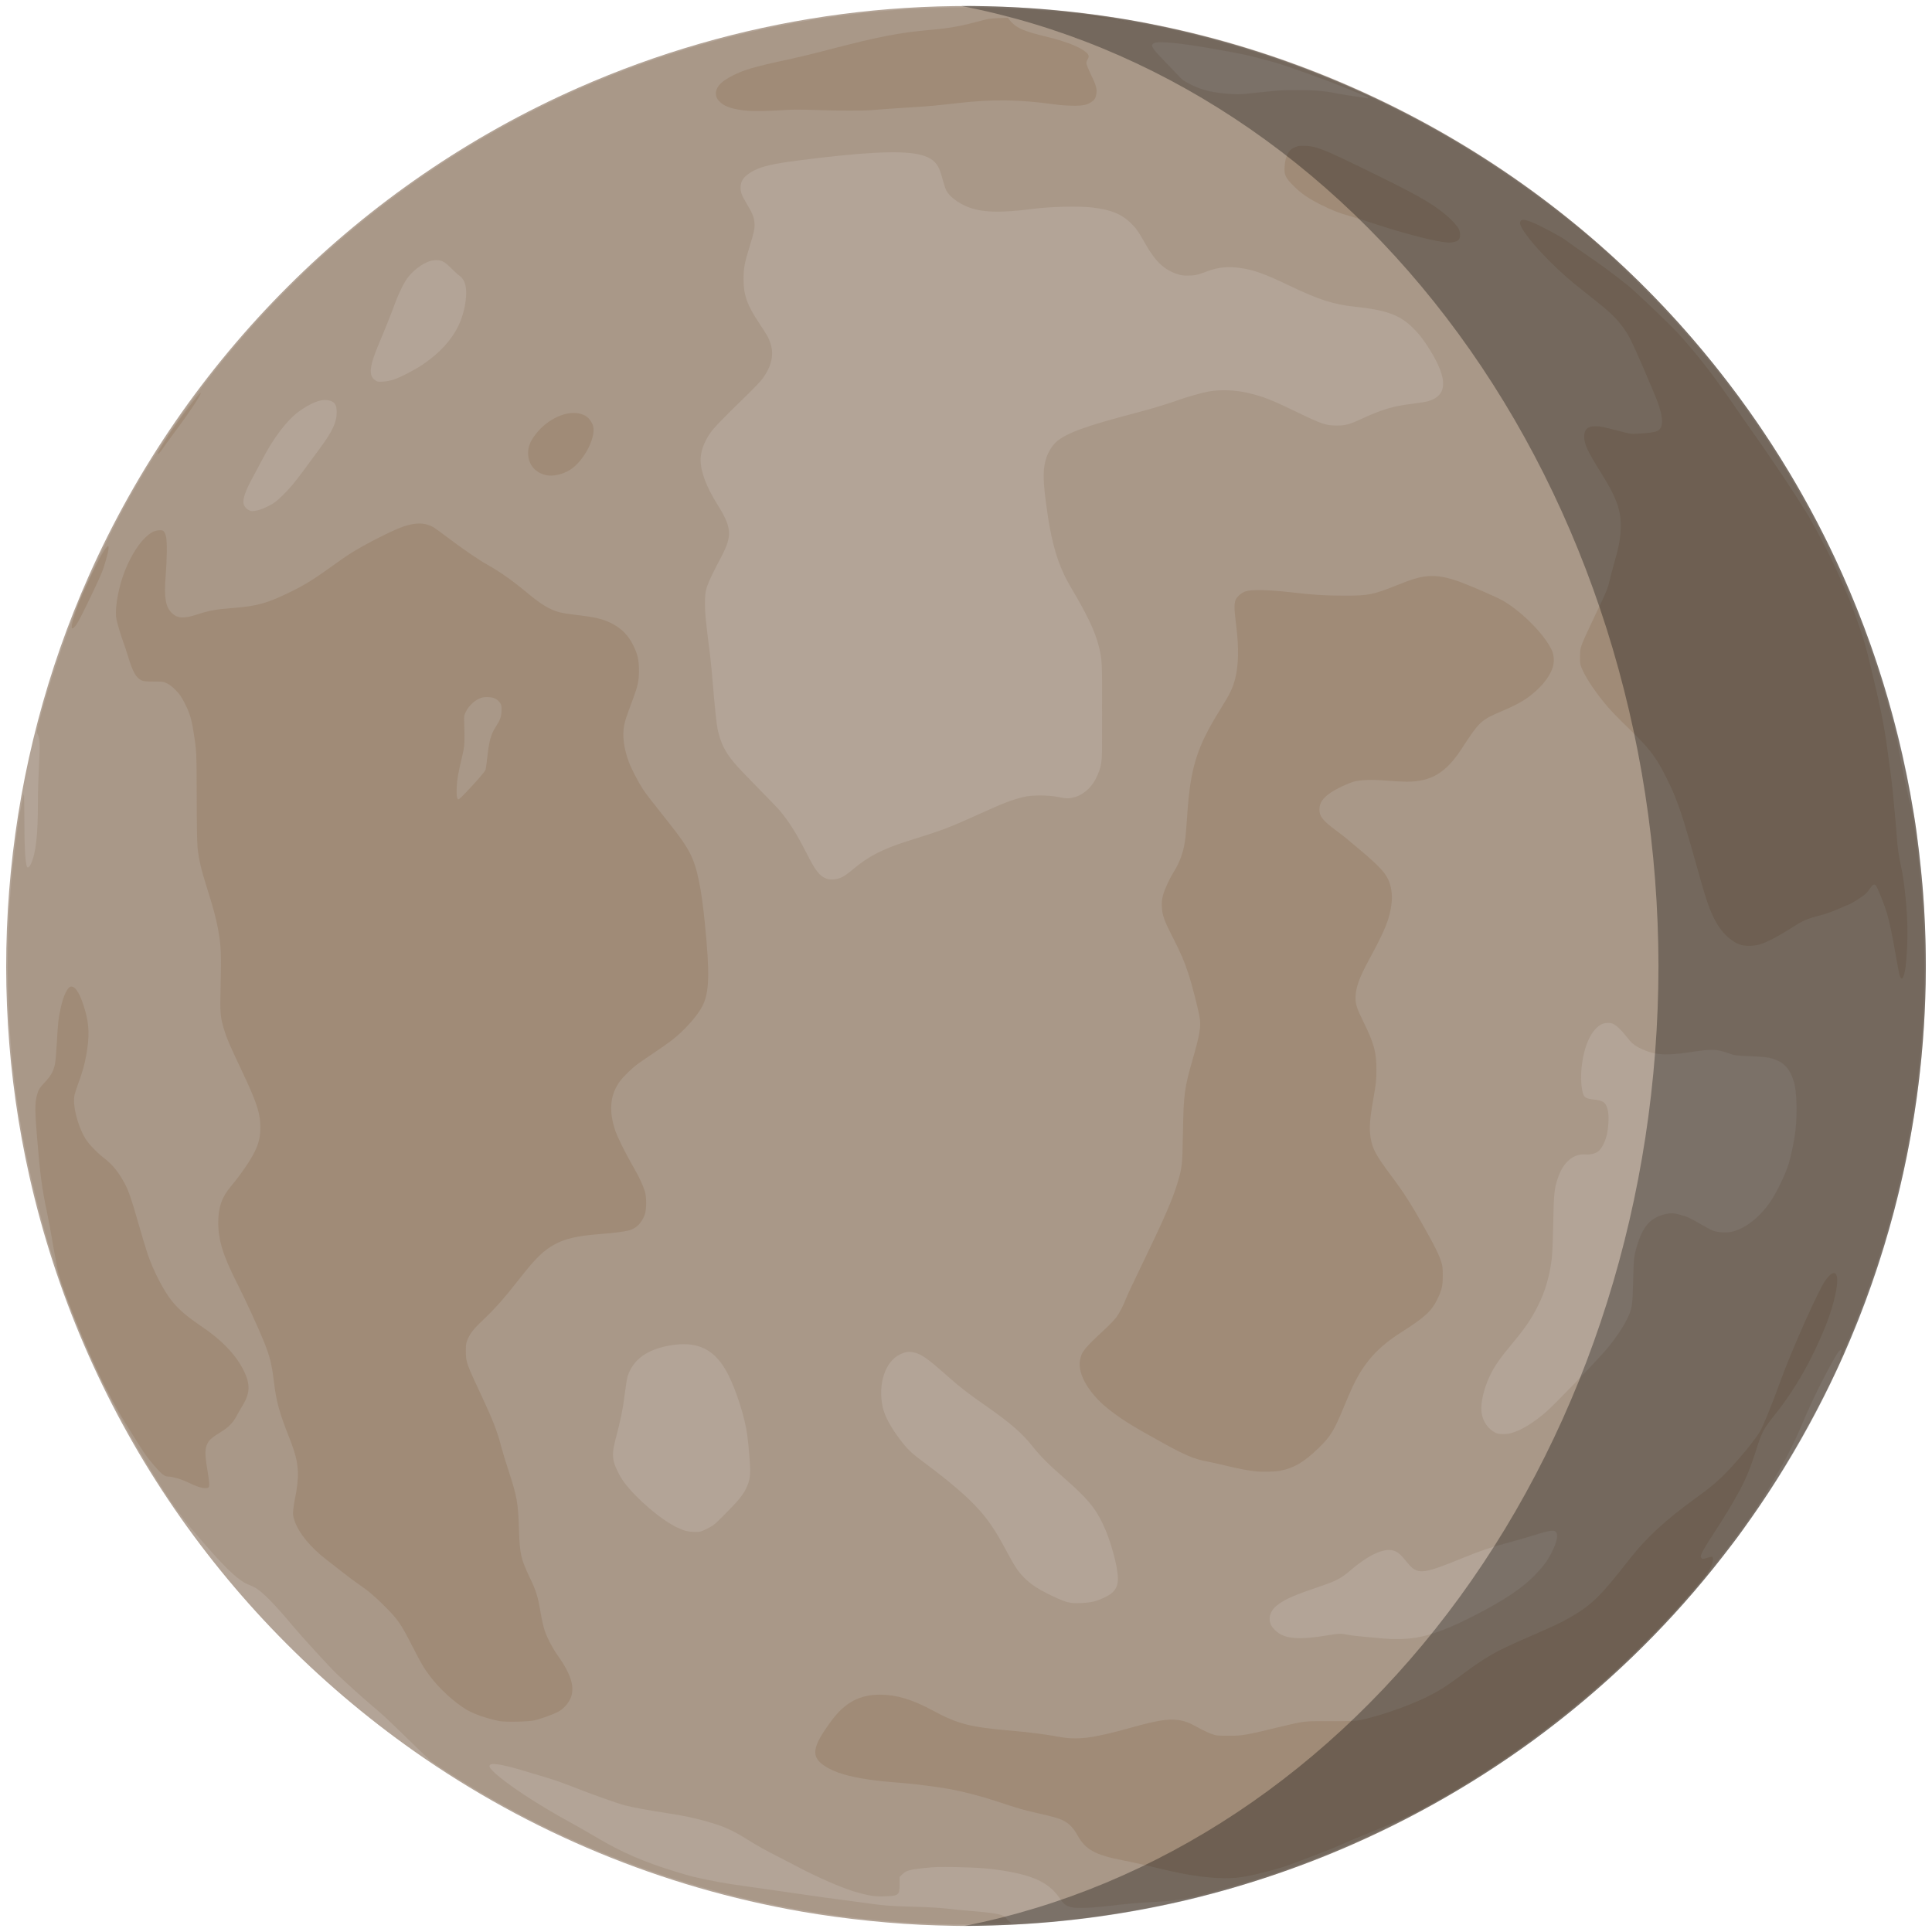
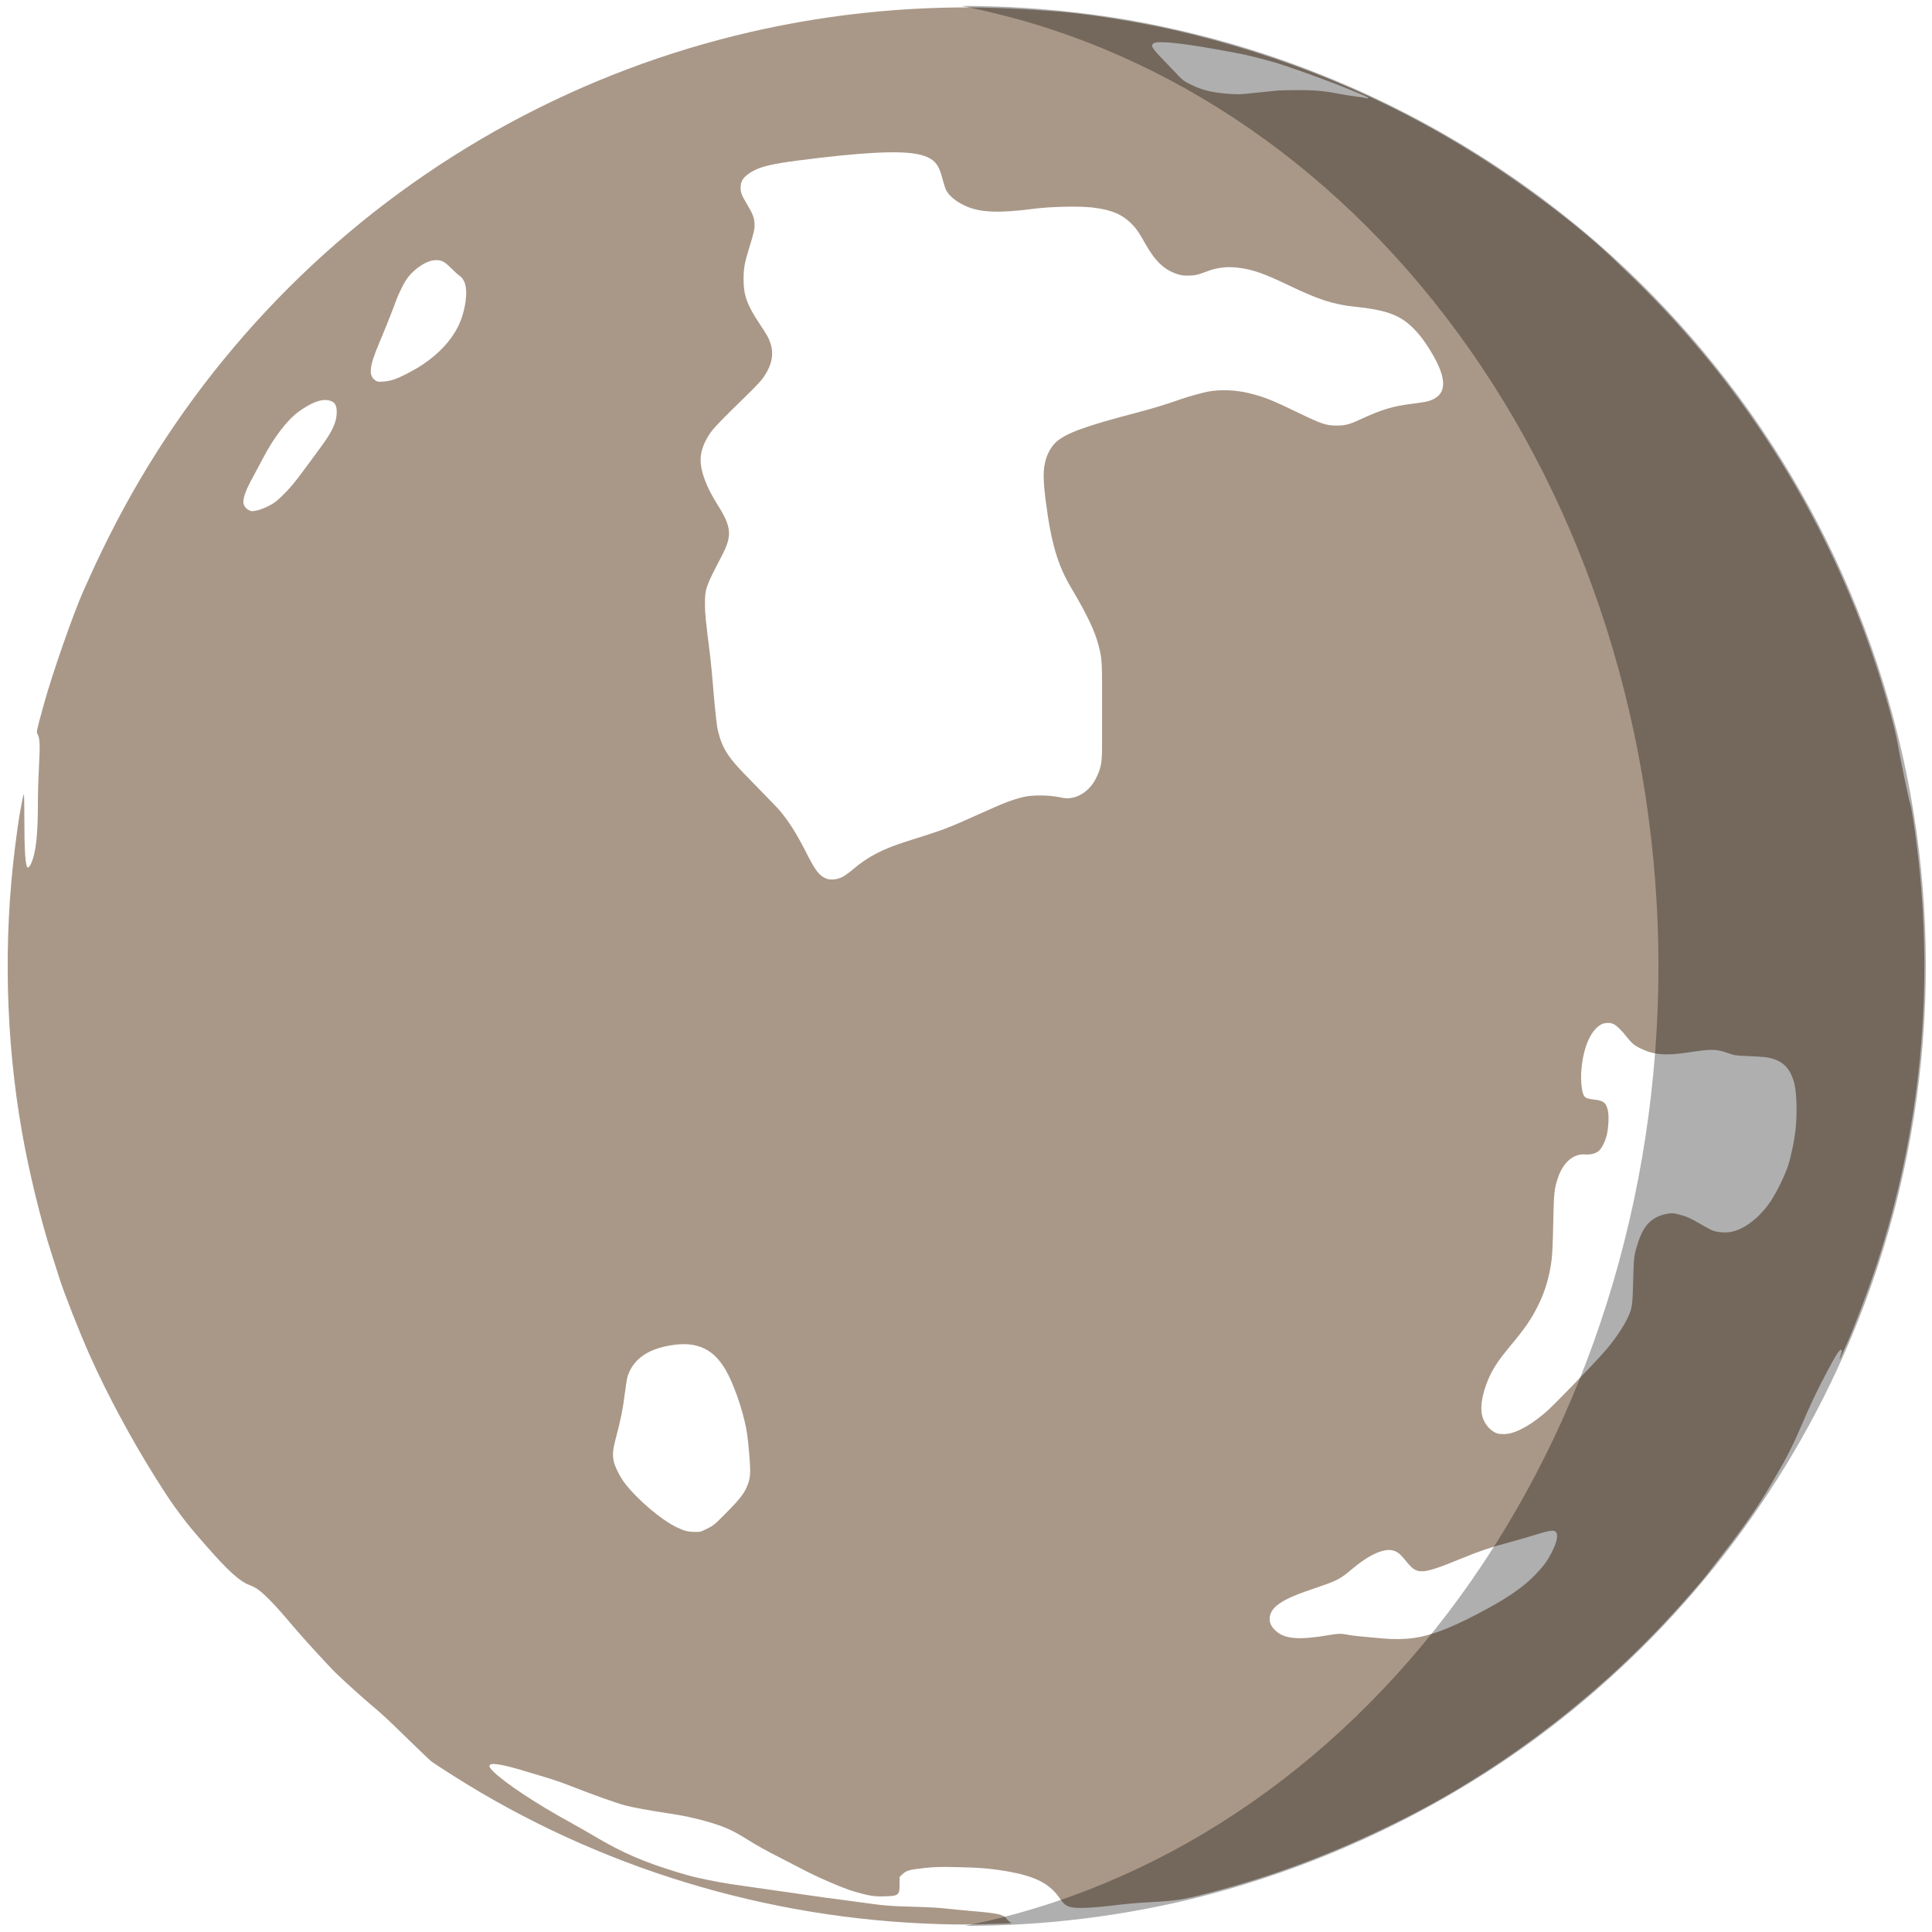
<svg xmlns="http://www.w3.org/2000/svg" xmlns:ns1="http://www.inkscape.org/namespaces/inkscape" xmlns:ns2="http://sodipodi.sourceforge.net/DTD/sodipodi-0.dtd" width="3000" height="3000" viewBox="0 0 793.75 793.75" version="1.1" id="svg8" ns1:version="1.3 (0e150ed6c4, 2023-07-21)" ns2:docname="Eris.svg" ns1:export-filename="G:\Pictures\My Pictures\Vectors and SVGs\Space\Eris.png" ns1:export-xdpi="96" ns1:export-ydpi="96">
  <defs id="defs2" />
  <ns2:namedview id="base" pagecolor="#000720" bordercolor="#666666" borderopacity="1.0" ns1:pageopacity="0" ns1:pageshadow="2" ns1:zoom="0.125" ns1:cx="1220" ns1:cy="1556" ns1:document-units="mm" ns1:current-layer="layer1" showgrid="false" ns1:pagecheckerboard="false" ns1:showpageshadow="false" borderlayer="true" units="px" ns1:snap-object-midpoints="true" ns1:window-width="1600" ns1:window-height="837" ns1:window-x="-8" ns1:window-y="-8" ns1:window-maximized="1" ns1:snap-page="true" ns1:snap-global="false" ns1:deskcolor="#505050" />
  <g ns1:label="Layer 1" ns1:groupmode="layer" id="layer1" transform="translate(0,496.75)">
-     <path ns1:connector-curvature="0" id="path836" d="m 384.834,294.283 c -17.077,-0.471 -37.798,-2.584 -55.457,-5.655 C 272.043,278.658 217.641,256.148 170.23,222.778 89.883,166.227 33.639,82.25 12.119,-13.298 -6.444,-95.713 2.155,-182.952 36.441,-260.041 76.247,-349.542 148.03,-421.149 237.566,-460.673 c 65.091,-28.733 136.73,-39.318 207.566,-30.667 96.686,11.808 186.965,60.082 250.296,133.838 42.721,49.754 71.816,107.534 86.101,170.992 1.173,5.209 2.616,12.209 3.208,15.555 0.592,3.346 1.359,7.691 1.705,9.656 1.085,6.16 3.012,23.039 3.699,32.411 4.738,64.566 -6.393,128.898 -32.595,188.383 -9.785,22.215 -23.557,46.637 -37.6,66.675 -6.079,8.675 -5.836,8.346 -12.634,17.066 -39.602,50.796 -91.772,91.387 -151.12,117.581 -46.624,20.578 -97.462,32.012 -148.897,33.49 -10.09,0.29 -11.16,0.289 -22.462,-0.023 z" style="fill:#b3a497;fill-opacity:1;stroke-width:0.265" />
-     <path ns1:connector-curvature="0" id="path834" d="m 386.262,293.765 c -71.143,-2.028 -140.593,-23.207 -200.157,-61.038 -4.366,-2.773 -8.392,-5.402 -8.947,-5.844 -0.555,-0.441 -4.722,-4.425 -9.26,-8.854 -9.089,-8.87 -10.728,-10.392 -15.395,-14.301 -3.293,-2.759 -10.167,-8.962 -14.259,-12.867 -2.874,-2.743 -14.358,-15.302 -18.147,-19.844 -6.558,-7.864 -11.364,-12.852 -14.388,-14.935 -0.761,-0.524 -2.288,-1.29 -3.392,-1.702 -3.818,-1.424 -8.69,-5.844 -17.387,-15.774 -5.789,-6.61 -7.673,-8.883 -10.53,-12.7 -3.935,-5.258 -4.907,-6.693 -10.18,-15.022 -9.971,-15.749 -20.349,-35.055 -27.484,-51.124 -4.189,-9.434 -10.449,-25.35 -12.313,-31.303 -0.669,-2.138 -2.029,-6.387 -3.022,-9.443 -4.587,-14.117 -9.556,-34.506 -12.451,-51.089 -6.636,-38.007 -7.595,-78.316 -2.776,-116.657 0.659,-5.239 1.442,-10.894 1.74,-12.568 1.319,-7.389 1.653,-8.996 1.872,-8.996 0.131,0 0.231,4.725 0.228,10.782 -0.005,10.63 0.287,16.224 0.973,18.653 0.275,0.972 1.067,0.496 1.76,-1.058 2.034,-4.56 2.821,-11.649 2.825,-25.466 10e-4,-3.711 0.201,-10.378 0.444,-14.817 0.471,-8.594 0.344,-11.348 -0.597,-12.942 -0.535,-0.906 -0.537,-0.897 2.693,-12.591 3.393,-12.284 12.034,-37.03 16.121,-46.17 4.533,-10.137 6.525,-14.372 10.499,-22.32 32.008,-64.011 81.207,-118.337 141.855,-156.636 60.198,-38.015 129.319,-58.918 200.806,-60.727 14.476,-0.366 27.48,0.065 47.154,1.564 12.338,0.94 32.683,4.174 47.549,7.557 45.065,10.257 87.013,27.582 125.073,51.658 21.139,13.372 43.356,30.375 56.772,43.448 2.183,2.127 5.663,5.475 7.734,7.441 2.071,1.966 6.762,6.719 10.424,10.562 46.012,48.285 79.374,108.327 95.841,172.485 0.654,2.547 1.329,5.523 1.502,6.615 0.646,4.096 4.764,24.12 5.15,25.044 0.641,1.535 1.866,9.238 3.149,19.803 6.958,57.303 1.234,115.443 -16.775,170.392 -3.334,10.173 -9.057,25.341 -12.178,32.279 -2.821,6.27 -2.92,6.482 -3.02,6.482 -0.051,0 0.133,-0.725 0.409,-1.611 0.618,-1.985 0.629,-2.421 0.062,-2.311 -0.682,0.133 -2.238,2.608 -5.41,8.604 -4.741,8.962 -6.621,12.939 -11.608,24.554 -2.009,4.679 -4.888,10.484 -7.062,14.238 -1.111,1.919 -3.317,5.734 -4.903,8.479 -4.379,7.581 -11.325,17.61 -18.965,27.382 -2.577,3.296 -5.347,6.886 -6.155,7.978 -2.766,3.737 -11.896,14.154 -18.96,21.634 -31.617,33.48 -69.992,61.944 -109.854,81.481 -24.916,12.212 -47.137,20.723 -71.607,27.426 -15.09,4.133 -17.427,4.537 -30.06,5.199 -4.674,0.245 -9.742,0.713 -15.543,1.437 -5.118,0.639 -11.11,1.013 -13.717,0.858 -3.597,-0.215 -5.02,-0.975 -6.788,-3.627 -4.242,-6.363 -10.204,-9.425 -22.373,-11.489 -6.239,-1.058 -11.208,-1.46 -20.225,-1.636 -7.205,-0.14 -8.83,-0.093 -13.361,0.39 -5.988,0.638 -7.305,1.014 -8.897,2.538 l -1.158,1.109 v 2.837 c 0,4.674 -0.349,4.966 -6.136,5.135 -4.312,0.126 -6.427,-0.205 -12.385,-1.94 -5.03,-1.465 -16.02,-6.24 -22.754,-9.886 -1.382,-0.749 -4.657,-2.443 -7.276,-3.765 -6.269,-3.165 -9.806,-5.126 -14.069,-7.801 -6.239,-3.915 -9.692,-5.428 -17.137,-7.509 -4.817,-1.347 -8.74,-2.179 -14.302,-3.036 -8.827,-1.359 -15.135,-2.508 -18.653,-3.4 -3.062,-0.776 -13.759,-4.579 -21.828,-7.761 -4.307,-1.699 -8.142,-3.015 -12.255,-4.208 -2.229,-0.646 -5.622,-1.658 -7.541,-2.249 -7.271,-2.239 -12.504,-3.253 -13.641,-2.645 -0.93,0.498 -0.652,1.251 1.091,2.954 5.002,4.889 17.979,13.444 32.019,21.11 2.44,1.332 6.667,3.749 9.393,5.371 11.388,6.775 20.392,10.684 34.325,14.9 2.619,0.793 5.567,1.626 6.55,1.852 7.594,1.745 12.927,2.712 21.099,3.827 3.129,0.427 7.713,1.083 10.186,1.457 2.474,0.374 6.701,0.98 9.393,1.347 2.692,0.366 6.814,0.957 9.159,1.311 2.345,0.355 6.274,0.89 8.731,1.189 2.457,0.299 7.324,0.95 10.817,1.448 8.781,1.25 11.421,1.463 21.431,1.726 5.647,0.148 10.38,0.42 13.4,0.769 2.568,0.297 6.914,0.724 9.657,0.949 10.987,0.902 13.513,1.444 14.664,3.15 0.382,0.567 1.093,1.236 1.579,1.487 0.868,0.449 0.777,0.46 -5.185,0.626 -12.528,0.349 -15.8,0.369 -23.663,0.145 z M 581.26,176.146 c 6.909,-1.046 14.465,-3.922 25.669,-9.77 11.629,-6.07 18.393,-10.62 23.449,-15.774 3.527,-3.596 5.281,-5.938 7.076,-9.447 2.253,-4.404 2.855,-7.398 1.716,-8.536 -0.49,-0.49 -0.772,-0.544 -2.183,-0.42 -0.891,0.079 -3.525,0.758 -5.853,1.51 -2.328,0.752 -7.269,2.185 -10.98,3.184 -8.078,2.176 -12.028,3.506 -19.579,6.594 -16.579,6.779 -18.27,6.888 -22.638,1.457 -2.244,-2.79 -3.222,-3.694 -4.746,-4.389 -3.779,-1.722 -10.239,0.995 -17.992,7.567 -4.38,3.713 -5.937,4.54 -13.193,7.006 -9.687,3.292 -13.178,4.769 -16.339,6.915 -2.68,1.819 -4.05,3.969 -4.032,6.329 0.014,1.901 0.723,3.259 2.593,4.968 3.643,3.329 9.567,3.776 21.935,1.655 3.685,-0.632 4.99,-0.659 7.316,-0.151 1.638,0.357 5.74,0.795 14.817,1.579 4.569,0.395 9.179,0.297 12.965,-0.277 z M 449.319,161.228 c 2.728,-0.689 6.167,-2.322 7.587,-3.602 1.664,-1.5 2.375,-3.203 2.378,-5.696 0.006,-4.991 -2.996,-15.95 -6.189,-22.587 -3.318,-6.898 -6.618,-10.771 -16.563,-19.439 -5.659,-4.932 -9.078,-8.378 -12.226,-12.321 -4.46,-5.587 -9.105,-9.639 -18.863,-16.453 -7.625,-5.325 -10.952,-7.89 -15.743,-12.137 -8.515,-7.548 -10.878,-9.245 -13.981,-10.038 -2.091,-0.534 -3.662,-0.348 -5.873,0.698 -6.124,2.896 -9.185,11.985 -7.238,21.492 0.741,3.62 3.08,8.066 7.009,13.326 2.847,3.812 4.717,5.665 8.706,8.626 15.907,11.81 23.839,19.176 29.06,26.987 2.271,3.397 3.184,4.955 6.454,11.015 3.304,6.122 4.655,8.104 7.259,10.647 2.61,2.55 5.632,4.508 10.753,6.967 4.456,2.14 5.952,2.702 8.115,3.048 2.149,0.343 6.976,0.069 9.354,-0.531 z M 290.525,131.294 c 2.636,-1.309 2.901,-1.525 7.245,-5.887 5.552,-5.575 7.533,-7.996 8.847,-10.813 1.162,-2.49 1.591,-4.455 1.596,-7.324 0.005,-2.418 -0.663,-10.377 -1.223,-14.57 -0.919,-6.882 -4.332,-17.725 -7.702,-24.466 -5.32,-10.644 -12.572,-14.274 -24.302,-12.166 -9.246,1.662 -14.826,5.758 -17.13,12.575 -0.225,0.666 -0.777,4.118 -1.227,7.673 -0.798,6.304 -1.52,9.818 -3.819,18.579 -1.025,3.907 -1.197,6.145 -0.668,8.707 0.433,2.097 2.591,6.418 4.4,8.81 5.171,6.835 15.086,15.262 21.637,18.389 2.955,1.41 4.563,1.813 7.318,1.834 2.241,0.017 2.351,-0.013 5.027,-1.341 z M 620.826,92.032 c 3.965,-1.017 9.246,-4.229 14.498,-8.817 3.276,-2.862 18.504,-18.597 23.85,-24.645 3.684,-4.167 7.432,-9.561 9.285,-13.361 2.096,-4.299 2.268,-5.371 2.508,-15.61 0.233,-9.923 0.327,-10.646 2.085,-16.048 2.288,-7.03 5.624,-10.358 11.608,-11.579 1.957,-0.399 2.853,-0.361 5.104,0.218 3.176,0.818 4.655,1.473 8.707,3.861 2.11,1.243 4.486,2.503 5.28,2.801 1.879,0.703 5.311,0.942 7.468,0.52 5.572,-1.09 11.927,-6.061 16.421,-12.846 2.379,-3.592 5.88,-10.848 7.084,-14.683 1.109,-3.533 2.459,-9.989 2.905,-13.892 0.807,-7.067 0.57,-15.963 -0.532,-19.929 -1.518,-5.463 -4.126,-8.385 -8.728,-9.778 -2.241,-0.678 -3.538,-0.819 -10.073,-1.098 -5.253,-0.224 -5.536,-0.265 -8.126,-1.165 -5.139,-1.786 -6.749,-1.823 -16.33,-0.379 -9.521,1.435 -14.154,1.085 -19.568,-1.48 -2.842,-1.346 -3.857,-2.188 -6.096,-5.055 -1.924,-2.464 -3.886,-4.377 -5.185,-5.056 -1.427,-0.745 -3.845,-0.643 -5.327,0.226 -4.441,2.603 -7.496,10.154 -8.047,19.894 -0.172,3.033 0.172,6.709 0.795,8.509 0.547,1.581 1.361,2.005 4.53,2.363 3.998,0.451 5.012,1.31 5.705,4.835 0.433,2.199 0.176,6.906 -0.536,9.803 -0.712,2.898 -2.187,5.702 -3.502,6.655 -1.284,0.93 -3.269,1.409 -5.179,1.251 -4.999,-0.415 -9.223,3.191 -11.404,9.733 -1.469,4.407 -1.643,6.119 -1.891,18.639 -0.151,7.655 -0.368,12.617 -0.648,14.817 -0.875,6.885 -2.671,13.036 -5.423,18.571 -2.998,6.03 -5.276,9.354 -11.721,17.101 -5.09,6.119 -7.382,9.703 -9.306,14.546 -1.956,4.926 -2.813,9.804 -2.288,13.017 0.561,3.428 2.728,6.465 5.643,7.908 1.385,0.686 4.107,0.751 6.431,0.155 z M 346.037,-136.421 c 0.941,-0.477 2.906,-1.888 4.366,-3.134 6.202,-5.295 12.295,-8.44 22.63,-11.68 14.554,-4.563 16.479,-5.289 29.007,-10.947 10.421,-4.706 13.255,-5.808 18.221,-7.081 3.516,-0.902 10.33,-0.901 14.786,0 2.767,0.56 3.367,0.602 4.995,0.35 4.298,-0.665 8.144,-3.75 10.356,-8.307 1.979,-4.076 2.378,-6.234 2.365,-12.788 -0.006,-3.056 0,-9.188 0.011,-13.626 0.059,-21.899 0.047,-22.126 -1.419,-27.89 -1.504,-5.914 -4.722,-12.685 -11.275,-23.726 -5.548,-9.346 -8.231,-18.474 -10.422,-35.458 -1.213,-9.403 -1.176,-13.513 0.162,-17.77 0.759,-2.415 2.444,-5.18 4.031,-6.614 4.11,-3.713 11.978,-6.581 33.506,-12.21 6.241,-1.632 12.511,-3.549 17.595,-5.378 2.827,-1.017 9.372,-2.835 11.642,-3.232 4.932,-0.864 11.122,-0.618 16.36,0.65 6.306,1.527 9.443,2.768 20.417,8.077 9.767,4.725 11.43,5.273 16.007,5.274 3.18,7.9e-4 5.078,-0.488 9.08,-2.34 9.296,-4.302 13.891,-5.683 22.141,-6.654 2.564,-0.302 5.418,-0.782 6.34,-1.067 7.62,-2.354 7.937,-8.778 1,-20.254 -2.978,-4.925 -5.398,-7.995 -8.57,-10.867 -4.907,-4.444 -10.68,-6.392 -22.582,-7.622 -8.831,-0.912 -14.911,-2.862 -26.988,-8.653 -9.923,-4.758 -14.497,-6.424 -19.795,-7.211 -5.404,-0.802 -9.448,-0.424 -14.071,1.317 -3.92,1.476 -5.035,1.725 -7.813,1.746 -2.065,0.015 -2.903,-0.109 -4.628,-0.688 -5.291,-1.776 -8.907,-5.246 -12.966,-12.442 -2.638,-4.676 -3.459,-5.889 -5.252,-7.757 -4.092,-4.262 -8.53,-6.164 -16.569,-7.1 -5.381,-0.626 -17.152,-0.362 -24.058,0.54 -13.794,1.802 -21.477,1.554 -27.334,-0.885 -3.945,-1.642 -7.327,-4.283 -8.556,-6.68 -0.351,-0.684 -1.014,-2.708 -1.473,-4.498 -0.969,-3.775 -1.882,-5.756 -3.309,-7.183 -3.838,-3.838 -12.351,-4.755 -30.917,-3.331 -8.459,0.649 -24.945,2.565 -31.899,3.707 -7.196,1.182 -10.881,2.43 -13.888,4.703 -2.06,1.557 -2.862,2.906 -2.98,5.014 -0.125,2.23 0.327,3.476 2.668,7.362 2.189,3.633 2.851,5.308 3.022,7.641 0.162,2.207 -0.16,3.72 -2.167,10.186 -1.928,6.215 -2.341,8.542 -2.323,13.097 0.025,6.369 1.456,10.379 6.326,17.727 3.463,5.225 3.921,6.041 4.716,8.41 1.565,4.661 0.468,9.475 -3.329,14.609 -0.753,1.019 -3.581,3.995 -6.283,6.615 -9.481,9.189 -13.662,13.503 -15.056,15.535 -2.662,3.879 -4.013,7.603 -4.023,11.093 -0.015,4.814 2.357,11.132 6.889,18.352 5.93,9.448 6.188,12.76 1.667,21.407 -6.449,12.333 -6.774,13.27 -6.771,19.471 0.003,3.911 0.244,6.329 2.186,21.828 0.291,2.327 0.926,9.041 1.187,12.568 0.322,4.348 1.212,13.125 1.589,15.688 0.446,3.025 1.621,6.709 2.923,9.166 2.111,3.981 4.33,6.612 12.956,15.363 4.662,4.729 9.078,9.313 9.812,10.186 3.862,4.59 6.983,9.534 10.951,17.344 3.884,7.645 5.439,9.635 8.386,10.733 1.69,0.63 4.397,0.341 6.421,-0.685 z M 105.862,-287.098 c 1.021,-0.216 2.931,-0.969 4.484,-1.767 2.287,-1.175 3.151,-1.82 5.589,-4.176 3.141,-3.035 5.156,-5.45 9.616,-11.531 1.601,-2.183 4.363,-5.933 6.137,-8.334 4.936,-6.681 6.658,-10.439 6.658,-14.535 0,-3.324 -1.1,-4.626 -4.179,-4.948 -2.736,-0.286 -6.636,1.317 -11.268,4.63 -4.855,3.473 -10.446,10.768 -15.035,19.615 -1.245,2.401 -3.087,5.854 -4.092,7.673 -2.527,4.573 -3.78,7.855 -3.787,9.922 -0.004,1.242 0.814,2.577 1.981,3.233 1.243,0.699 1.544,0.716 3.895,0.218 z m 55.927,-53.721 c 2.909,-0.976 8.852,-4.077 12.169,-6.349 6.613,-4.53 11.323,-9.632 14.232,-15.416 2.017,-4.01 3.333,-9.464 3.336,-13.829 0.003,-3.53 -0.926,-5.84 -2.879,-7.159 -0.519,-0.351 -2.027,-1.723 -3.352,-3.049 -2.858,-2.862 -4.094,-3.434 -6.925,-3.207 -3.167,0.254 -7.662,3.157 -10.649,6.877 -1.575,1.962 -3.773,6.318 -5.281,10.464 -1.407,3.87 -4.228,10.938 -6.566,16.455 -4.181,9.864 -4.576,13.583 -1.653,15.567 0.849,0.576 1.116,0.617 3.202,0.488 1.428,-0.088 3.054,-0.402 4.366,-0.842 z M 562.064,-456.596 c -0.211,-0.341 -0.872,-0.632 -8.453,-3.728 -8.725,-3.563 -25.405,-9.559 -30.322,-10.9 -10.886,-2.97 -11.466,-3.099 -23.918,-5.317 -14.662,-2.612 -23.756,-3.491 -25.345,-2.45 -1.451,0.95 -0.884,1.885 4.541,7.498 2.275,2.353 4.91,5.106 5.855,6.117 1.51,1.614 2.123,2.036 5.027,3.461 4.649,2.28 8.613,3.222 15.743,3.739 2.451,0.178 4.51,0.181 6.085,0.009 1.31,-0.143 4.286,-0.443 6.615,-0.667 2.328,-0.224 5.245,-0.52 6.482,-0.658 1.237,-0.138 5.166,-0.251 8.731,-0.251 7.023,2.5e-4 11.04,0.354 16.641,1.465 1.834,0.364 5.174,0.899 7.42,1.19 2.247,0.29 4.142,0.585 4.211,0.654 0.256,0.256 0.857,0.116 0.686,-0.16 z" style="fill:#a99888;fill-opacity:1;stroke-width:0.265" />
-     <path ns1:connector-curvature="0" id="path832" d="m 497.255,274.62 c -5.359,-0.445 -11.346,-1.441 -17.595,-2.927 -11.046,-2.627 -13.242,-3.121 -18.325,-4.122 -11.529,-2.272 -15.385,-4.411 -18.696,-10.371 -1.665,-2.997 -3.385,-4.773 -5.809,-5.997 -1.822,-0.92 -4.227,-1.602 -11.277,-3.198 -5.408,-1.224 -7.533,-1.845 -16.272,-4.756 -6.019,-2.004 -13.439,-3.924 -19.447,-5.029 -4.008,-0.738 -14.072,-2.041 -18.389,-2.381 -8.498,-0.67 -10.159,-0.838 -14.42,-1.458 -8.32,-1.212 -13.844,-2.858 -17.742,-5.288 -6.345,-3.955 -5.867,-7.813 2.343,-18.917 5.537,-7.489 11.586,-10.715 20.029,-10.683 6.744,0.026 13.243,2 21.751,6.605 10.017,5.421 15.331,6.786 31.827,8.171 6.822,0.573 14.839,1.591 19.315,2.452 8.062,1.551 14.112,0.808 30.307,-3.724 10.168,-2.845 15.078,-3.651 18.948,-3.11 2.971,0.416 4.685,1.055 8.55,3.19 1.823,1.007 4.267,2.161 5.431,2.565 2.017,0.701 2.346,0.735 7.011,0.736 5.81,0.003 6.706,-0.157 22.283,-3.94 8.457,-2.054 9.104,-2.123 19.257,-2.054 5.481,0.037 9.921,-0.052 11.113,-0.223 6.512,-0.936 20.897,-5.802 28.84,-9.755 5.051,-2.514 7.778,-4.241 14.004,-8.869 10.463,-7.778 14.033,-9.801 27.976,-15.852 10.592,-4.597 13.811,-6.135 17.674,-8.445 8.461,-5.059 11.681,-8.266 23.571,-23.474 6.787,-8.682 14.771,-16.057 26.85,-24.803 8.189,-5.93 11.119,-8.57 17.399,-15.678 4.082,-4.619 7.687,-9.225 9.254,-11.823 1.359,-2.252 4.707,-10.476 8.489,-20.853 4.802,-13.176 15.558,-37.268 18.443,-41.312 4.147,-5.812 6.083,-2.974 4.061,5.954 -1.761,7.773 -4.249,14.31 -9.633,25.304 -3.709,7.576 -9.267,16.447 -14.226,22.709 -6.001,7.577 -6.106,7.773 -8.879,16.45 -2.071,6.482 -3.743,10.587 -6.28,15.418 -2.456,4.676 -7.092,12.361 -11.051,18.316 -3.299,4.963 -5.205,8.363 -5.205,9.287 0,0.241 0.186,0.593 0.414,0.782 0.344,0.285 0.726,0.243 2.249,-0.248 1.009,-0.325 1.954,-0.518 2.1,-0.428 0.5,0.309 0.262,2.2 -0.503,3.994 -0.907,2.126 -2.161,3.745 -9.322,12.03 -28.178,32.6 -64.903,62.584 -102.623,83.786 -11.807,6.636 -14.486,7.905 -30.03,14.218 -2.619,1.064 -5.894,2.437 -7.276,3.052 -5.365,2.386 -7.018,3.06 -15.214,6.202 -9.982,3.827 -11.966,4.493 -18.172,6.098 -10.438,2.698 -14.471,3.118 -23.103,2.401 z M 205.155,210.335 c -4.918,-0.946 -10.571,-2.914 -13.566,-4.722 -5.026,-3.034 -11.276,-8.776 -14.945,-13.731 -2.748,-3.711 -3.429,-4.872 -7.421,-12.664 -4.543,-8.865 -5.773,-10.646 -10.883,-15.764 -4.4,-4.406 -7.052,-6.654 -11.128,-9.43 -1.31,-0.892 -4.057,-2.94 -6.105,-4.552 -2.048,-1.611 -5.146,-4.021 -6.883,-5.356 -6.679,-5.128 -11.501,-11.006 -13.224,-16.118 -0.624,-1.852 -0.686,-2.347 -0.539,-4.291 0.092,-1.209 0.4,-3.246 0.685,-4.528 0.896,-4.022 1.399,-8.661 1.238,-11.422 -0.256,-4.395 -1.064,-7.532 -3.606,-13.999 -4.089,-10.402 -5.205,-14.472 -6.233,-22.742 -0.948,-7.628 -1.592,-10.223 -4.104,-16.549 -2.035,-5.125 -7.732,-17.508 -11.076,-24.077 -5.698,-11.191 -7.7,-17.663 -7.7,-24.888 0,-6.184 1.484,-10.444 5.157,-14.799 4.005,-4.749 8.294,-11.01 9.916,-14.472 1.676,-3.579 2.244,-6.133 2.223,-10.002 -0.032,-5.757 -1.471,-10.086 -7.81,-23.48 -4.905,-10.365 -6.097,-13.141 -7.075,-16.472 -1.593,-5.429 -1.703,-6.731 -1.449,-17.198 0.346,-14.287 0.2,-17.527 -1.107,-24.474 -0.837,-4.45 -1.932,-8.48 -4.578,-16.853 -2.304,-7.291 -3.279,-11.515 -3.774,-16.353 -0.2,-1.96 -0.324,-9.351 -0.347,-20.77 -0.038,-18.602 -0.051,-18.859 -1.362,-27.041 -0.816,-5.096 -1.609,-7.615 -3.646,-11.589 -1.334,-2.602 -1.989,-3.544 -3.633,-5.219 -1.377,-1.404 -2.496,-2.274 -3.572,-2.778 -1.488,-0.697 -1.766,-0.734 -5.536,-0.747 -3.27,-0.011 -4.143,-0.098 -4.959,-0.493 -2.214,-1.071 -3.547,-3.439 -5.465,-9.71 -0.73,-2.385 -1.609,-5.052 -1.954,-5.925 -0.82,-2.075 -2.446,-7.508 -2.85,-9.524 -0.699,-3.485 0.378,-10.807 2.546,-17.312 2.145,-6.437 5.912,-12.986 9.315,-16.197 2.238,-2.111 3.821,-2.924 5.781,-2.97 1.258,-0.029 1.519,0.054 1.957,0.628 0.278,0.364 0.641,1.306 0.807,2.093 0.448,2.127 0.374,8.938 -0.169,15.738 -0.731,9.14 -0.112,12.958 2.515,15.523 2.3,2.247 4.991,2.383 10.6,0.539 4.681,-1.539 7.656,-2.088 13.804,-2.545 10.742,-0.799 14.982,-1.996 25.308,-7.145 5.313,-2.649 8.648,-4.737 16.081,-10.067 6.261,-4.49 7.235,-5.13 11.747,-7.724 5.914,-3.4 14.369,-7.522 17.732,-8.645 5.064,-1.691 8.87,-1.591 12.165,0.318 0.655,0.379 3.334,2.318 5.953,4.308 5.588,4.245 12.997,9.322 16.079,11.016 5.019,2.759 10.795,6.835 16.729,11.806 5.564,4.66 9.009,6.717 13.153,7.852 1.061,0.291 4.488,0.822 7.617,1.181 6.721,0.771 10.074,1.567 13.343,3.167 4.32,2.113 7.155,4.944 9.299,9.283 1.776,3.595 2.3,5.903 2.311,10.186 0.011,4.232 -0.418,6.28 -2.48,11.833 -2.868,7.724 -3.144,8.55 -3.576,10.68 -0.861,4.251 -0.196,9.525 1.917,15.19 1.007,2.7 3.868,8.254 5.623,10.918 1.51,2.292 2.52,3.604 10.841,14.085 8.386,10.564 10.356,14.381 12.304,23.837 0.966,4.687 1.641,9.464 2.392,16.908 2.127,21.103 1.925,28.742 -0.911,34.416 -2.057,4.117 -7.631,10.324 -12.847,14.306 -1.458,1.113 -4.67,3.367 -7.138,5.009 -2.468,1.642 -5.38,3.638 -6.471,4.436 -2.583,1.887 -6.101,5.305 -7.573,7.358 -3.93,5.479 -4.538,11.87 -1.894,19.918 0.932,2.837 4.28,9.584 7.623,15.363 2.309,3.992 3.816,7.213 4.641,9.922 0.733,2.407 0.68,7.402 -0.101,9.525 -1.225,3.332 -3.403,5.541 -6.262,6.349 -2.027,0.573 -6.318,1.127 -12.308,1.588 -8.995,0.693 -13.914,1.807 -18.256,4.138 -4.781,2.566 -7.919,5.637 -14.963,14.647 -5.701,7.291 -9.353,11.443 -13.771,15.657 -4.718,4.5 -6.065,6.157 -7.211,8.879 -0.627,1.488 -0.698,1.985 -0.69,4.834 0.012,4.506 0.078,4.69 6.709,18.862 4.364,9.327 6.326,14.404 7.742,20.032 0.439,1.746 1.803,6.243 3.031,9.993 3.558,10.865 3.973,13.201 4.333,24.403 0.325,10.095 0.771,12.033 4.618,20.045 2.407,5.014 3.143,7.404 4.216,13.69 0.559,3.279 1.255,6.366 1.759,7.805 1.056,3.019 3.3,7.297 5.266,10.041 6.988,9.753 7.893,15.961 3.064,21.024 -0.912,0.956 -2.105,1.858 -3.121,2.358 -2.291,1.128 -7.366,2.923 -9.579,3.388 -2.642,0.556 -11.873,0.722 -14.287,0.257 z m -13.883,-381.335 c 4.171,-4.323 8.061,-8.831 8.246,-9.556 0.101,-0.396 0.429,-2.848 0.729,-5.45 0.75,-6.506 1.452,-9.036 3.315,-11.947 1.868,-2.92 2.334,-4.105 2.463,-6.258 0.147,-2.445 0.006,-3.095 -0.903,-4.176 -1.148,-1.364 -2.591,-1.946 -4.862,-1.962 -1.611,-0.011 -2.271,0.119 -3.506,0.691 -2.116,0.979 -4.248,3.075 -5.295,5.203 -0.821,1.669 -0.852,1.844 -0.76,4.389 0.285,7.908 0.181,9.875 -0.723,13.631 -1.672,6.95 -2.2,9.905 -2.342,13.122 -0.161,3.635 0.161,5.313 0.939,4.892 0.244,-0.132 1.458,-1.292 2.699,-2.578 z M 80.933,113.894 c -1.091,-0.408 -2.833,-1.17 -3.87,-1.694 -2.247,-1.135 -6.226,-2.302 -7.85,-2.302 -1.585,0 -2.739,-0.881 -5.755,-4.395 -2.823,-3.289 -4.02,-4.914 -6.205,-8.424 -0.873,-1.403 -2.134,-3.408 -2.801,-4.457 -4.421,-6.943 -7.081,-11.597 -11.304,-19.78 -6.936,-13.438 -18.483,-42.08 -19.621,-48.67 -0.163,-0.946 -0.579,-3.149 -0.924,-4.895 -0.345,-1.746 -0.937,-5.095 -1.315,-7.441 -0.378,-2.346 -1.229,-6.871 -1.891,-10.054 -2.267,-10.911 -2.784,-14.786 -4.211,-31.572 -0.819,-9.633 -0.856,-13.725 -0.148,-16.492 0.699,-2.734 1.039,-3.312 3.511,-5.964 2.39,-2.565 3.442,-4.479 4.039,-7.348 0.209,-1.005 0.561,-5.113 0.783,-9.129 0.447,-8.086 0.646,-9.817 1.636,-14.262 1.111,-4.986 2.886,-8.487 4.288,-8.457 1.882,0.04 3.791,3.34 5.642,9.753 1.735,6.012 1.865,10.889 0.492,18.442 -0.72,3.963 -1.579,7.032 -3.165,11.318 -0.742,2.004 -1.481,4.259 -1.642,5.011 -0.879,4.099 1.125,12.309 4.335,17.758 1.291,2.191 4.551,5.657 7.477,7.949 3.921,3.071 6.133,5.765 8.807,10.722 1.603,2.972 2.725,6.24 5.616,16.354 1.443,5.048 3.16,10.745 3.817,12.66 2.374,6.925 6.521,14.96 9.897,19.178 2.875,3.591 6.128,6.372 12.482,10.67 8.115,5.489 13.969,11.646 17.058,17.944 2.918,5.949 2.682,9.509 -1.017,15.344 -0.481,0.759 -1.337,2.265 -1.901,3.345 -1.367,2.619 -3.277,4.607 -6.113,6.361 -3.943,2.439 -4.931,3.26 -5.766,4.796 -1.163,2.136 -1.199,4.404 -0.171,10.634 0.886,5.369 0.998,7.049 0.503,7.544 -0.531,0.531 -2.616,0.333 -4.71,-0.449 z m 435.363,-6.108 c -3.552,-0.376 -7.143,-1.051 -12.691,-2.387 -2.91,-0.701 -6.363,-1.471 -7.673,-1.711 -5.246,-0.964 -8.975,-2.529 -18.256,-7.663 -12.545,-6.939 -15.573,-8.8 -21.208,-13.031 -8.668,-6.509 -13.85,-14.986 -12.765,-20.879 0.651,-3.533 1.678,-4.813 10.266,-12.789 1.791,-1.663 3.835,-3.788 4.542,-4.722 1.403,-1.854 3.03,-4.965 4.111,-7.864 0.38,-1.019 3.288,-7.21 6.463,-13.758 8.711,-17.969 12.529,-26.687 14.486,-33.073 2.122,-6.925 2.207,-7.676 2.442,-21.696 0.256,-15.267 0.621,-18.026 3.881,-29.356 2.97,-10.325 3.557,-13.666 3.026,-17.236 -0.488,-3.279 -3.113,-13.576 -4.647,-18.231 -1.807,-5.481 -3.019,-8.301 -6.48,-15.081 -3.505,-6.865 -4.251,-8.934 -4.438,-12.314 -0.113,-2.032 -0.031,-2.961 0.421,-4.763 0.608,-2.427 2.545,-6.668 4.429,-9.702 2.756,-4.436 4.234,-8.815 4.85,-14.364 0.153,-1.382 0.459,-5.252 0.679,-8.599 1.308,-19.881 3.886,-28.218 13.51,-43.691 4.1,-6.592 5.153,-8.742 6.18,-12.62 1.448,-5.469 1.606,-12.993 0.461,-22.028 -0.843,-6.653 -0.891,-9.073 -0.208,-10.576 0.66,-1.454 2.48,-2.95 4.256,-3.501 2.411,-0.747 9.436,-0.587 18.263,0.417 9.94,1.131 13.767,1.374 22.093,1.402 9.816,0.033 11.812,-0.361 21.564,-4.257 6.358,-2.54 8.837,-3.29 12.207,-3.693 4.091,-0.488 8.448,0.286 14.522,2.581 4.782,1.807 14.586,6.11 16.795,7.372 7.887,4.507 17.465,14.244 20.257,20.595 0.916,2.084 0.991,4.862 0.193,7.156 -0.99,2.846 -3.054,5.823 -5.995,8.646 -3.962,3.803 -7.345,5.87 -14.867,9.083 -8.585,3.668 -9.077,4.129 -16.52,15.518 -6.426,9.832 -12.465,13.439 -22.5,13.439 -1.641,0 -5.227,-0.192 -7.969,-0.426 -6.164,-0.526 -10.998,-0.376 -13.844,0.43 -2.443,0.692 -6.948,2.829 -9.335,4.428 -3.258,2.183 -4.716,4.32 -4.729,6.931 -0.013,2.828 1.38,4.614 6.674,8.549 3.415,2.539 3.42,2.543 10.057,8.132 8.29,6.981 10.909,9.912 12.127,13.578 0.842,2.532 1.115,5.406 0.791,8.31 -0.69,6.187 -2.552,10.873 -9.127,22.961 -4.209,7.739 -5.656,11.795 -5.666,15.886 -0.007,2.754 0.522,4.359 3.288,9.983 4.35,8.844 5.304,12.396 5.277,19.64 -0.016,4.445 -0.101,5.239 -1.263,11.906 -1.492,8.557 -1.754,12.318 -1.113,15.98 0.829,4.738 2.056,7.009 8.38,15.506 5.56,7.469 8.052,11.377 13.977,21.913 3.88,6.898 5.619,10.404 6.524,13.144 0.668,2.023 0.744,2.622 0.754,5.953 0.013,4.386 -0.32,5.859 -2.217,9.79 -2.357,4.886 -5.219,7.517 -14.743,13.552 -9.762,6.186 -15.301,12.362 -20.049,22.35 -0.793,1.668 -2.389,5.357 -3.548,8.198 -3.954,9.695 -5.596,12.39 -10.336,16.956 -6.18,5.953 -10.018,8.237 -15.858,9.436 -1.969,0.404 -7.15,0.559 -9.701,0.288 z M 780.93,-95.017 c -0.469,-0.469 -0.658,-1.313 -2.036,-9.101 -1.615,-9.125 -2.593,-13.824 -3.564,-17.125 -1.113,-3.781 -3.982,-10.992 -4.666,-11.726 -0.703,-0.755 -1.258,-0.421 -2.611,1.572 -0.59,0.868 -1.694,2.033 -2.453,2.589 -1.579,1.155 -5.307,3.493 -5.569,3.493 -0.097,0 -2.1,0.845 -4.451,1.878 -2.814,1.236 -5.46,2.179 -7.74,2.758 -5.253,1.335 -7.116,2.129 -11.175,4.764 -1.185,0.769 -3.421,2.13 -4.969,3.023 -6.834,3.945 -9.803,4.946 -13.963,4.709 -2.024,-0.115 -2.637,-0.271 -4.294,-1.09 -2.383,-1.178 -5.145,-3.682 -6.965,-6.315 -2.926,-4.233 -4.769,-8.86 -7.738,-19.434 -6.748,-24.027 -7.818,-27.498 -10.744,-34.86 -1.661,-4.179 -4.814,-10.46 -7.046,-14.039 -2.505,-4.015 -5.702,-7.689 -11.859,-13.626 -3.244,-3.129 -6.967,-6.931 -8.272,-8.45 -4.952,-5.763 -9.024,-11.743 -10.839,-15.919 -0.8,-1.841 -0.85,-2.138 -0.834,-5 0.015,-2.76 0.098,-3.264 0.888,-5.424 0.479,-1.31 2.93,-6.668 5.446,-11.906 4.69,-9.766 5.091,-10.737 5.836,-14.155 0.238,-1.091 1.066,-4.188 1.84,-6.882 1.853,-6.448 2.537,-10.002 2.699,-14.02 0.301,-7.47 -1.524,-12.725 -8.009,-23.06 -5.566,-8.871 -6.998,-11.945 -6.998,-15.026 0,-2.947 1.427,-4.254 4.626,-4.238 2.097,0.011 3.094,0.211 9.794,1.966 4.74,1.242 4.777,1.247 7.805,1.072 4.329,-0.25 6.773,-0.591 7.835,-1.095 2.016,-0.956 2.457,-3.691 1.302,-8.075 -0.785,-2.981 -1.087,-3.784 -4.166,-11.075 -4.324,-10.239 -7.358,-17.024 -8.709,-19.473 -1.83,-3.317 -4.236,-6.44 -7.013,-9.103 -2.307,-2.211 -3.403,-3.115 -13.988,-11.525 -11.882,-9.441 -24.705,-23.762 -23.808,-26.59 0.386,-1.217 1.595,-1.199 4.89,0.072 3.131,1.208 12.773,6.379 14.155,7.592 0.548,0.481 6.201,4.458 11.509,8.096 4.952,3.394 12.906,9.464 15.674,11.96 6.127,5.526 16.18,15.227 18.966,18.302 8.049,8.885 14.891,17.758 23.692,30.721 1.729,2.547 4.431,6.416 6.005,8.599 2.426,3.365 7.15,10.235 12.826,18.653 3.099,4.596 10.098,15.498 11.086,17.268 5.242,9.39 8.461,15.66 11.444,22.287 5.119,11.374 5.737,12.915 9.466,23.612 1.488,4.269 2.561,8.118 4.46,16.007 3.968,16.479 5.423,23.746 6.767,33.803 0.438,3.274 1.029,7.62 1.314,9.657 0.285,2.037 0.647,5.133 0.805,6.879 0.158,1.746 0.569,6.092 0.915,9.657 0.345,3.565 0.704,7.792 0.797,9.393 0.233,3.995 0.815,8.089 1.73,12.171 0.848,3.779 1.3,7.041 2.106,15.182 1.087,10.983 0.439,27.031 -1.222,30.26 -0.435,0.845 -0.461,0.854 -0.981,0.335 z M 29.486,-238.799 c -0.327,-0.529 1.022,-5.416 2.636,-9.548 2.4,-6.148 8.622,-19.143 10.608,-22.159 2.268,-3.442 2.506,-2.17 0.747,3.988 -1.204,4.215 -1.69,5.407 -5.293,12.983 -4.365,9.178 -6.212,12.747 -7.212,13.933 -0.895,1.061 -1.219,1.236 -1.486,0.803 z M 224.408,-301.526 c -4.346,-0.922 -7.184,-4.149 -7.415,-8.432 -0.139,-2.572 0.475,-4.614 2.133,-7.093 4.462,-6.674 12.484,-10.957 18.484,-9.869 2.931,0.532 4.53,1.765 5.806,4.478 2.068,4.399 -3.306,15.15 -9.422,18.849 -3.01,1.821 -6.847,2.648 -9.586,2.067 z m -159.615,-8.945 c 0,-0.42 4.61,-7.916 6.378,-10.372 4.999,-6.943 9.816,-13.246 10.81,-14.146 2.291,-2.073 -3.628,7.025 -10.595,16.285 -0.812,1.079 -2.003,2.699 -2.646,3.599 -0.643,0.9 -1.686,2.359 -2.316,3.241 -1.04,1.454 -1.631,1.959 -1.631,1.393 z M 592.108,-397.447 c -5.809,-0.911 -16.785,-3.862 -27.517,-7.398 -3.711,-1.223 -8.295,-2.654 -10.186,-3.18 -4.25,-1.182 -7.161,-2.328 -11.782,-4.637 -4.973,-2.485 -8.136,-4.663 -11.118,-7.654 -3.151,-3.161 -3.835,-4.432 -3.774,-7.012 0.066,-2.776 0.576,-5.002 1.5,-6.545 0.663,-1.107 1.149,-1.55 2.4,-2.189 1.433,-0.732 1.787,-0.8 4.101,-0.786 4.518,0.028 7.572,1.164 22.111,8.226 23.843,11.58 30.017,15.016 36.166,20.128 2.352,1.955 4.641,4.478 5.407,5.961 0.236,0.457 0.444,1.452 0.462,2.212 0.042,1.767 -0.658,2.598 -2.526,2.998 -1.602,0.344 -2.38,0.325 -5.247,-0.124 z m 59.638,-2.308 -0.504,-0.595 0.595,0.504 c 0.559,0.474 0.716,0.687 0.504,0.687 -0.05,0 -0.318,-0.268 -0.595,-0.595 z m -344.992,-51.524 c -5.177,-0.482 -8.662,-1.543 -10.565,-3.218 -1.491,-1.313 -2.046,-2.325 -2.068,-3.771 -0.048,-3.145 2.941,-5.842 9.659,-8.72 3.31,-1.418 8.529,-2.849 16.999,-4.66 7.163,-1.532 11.729,-2.626 20.503,-4.913 19.757,-5.15 28.458,-6.827 41.143,-7.931 7.982,-0.694 12.475,-1.527 21.564,-3.993 1.922,-0.522 3.398,-0.716 6.272,-0.826 l 3.758,-0.144 0.607,0.747 c 2.824,3.471 5.417,4.651 15.689,7.134 7.327,1.772 13.128,4.033 15.653,6.103 1.417,1.161 1.626,1.865 0.903,3.05 -0.301,0.494 -0.548,1.234 -0.548,1.645 0,0.411 0.757,2.316 1.683,4.233 2.228,4.613 2.651,5.952 2.479,7.846 -0.075,0.829 -0.335,1.891 -0.577,2.36 -0.573,1.108 -2.474,2.298 -4.347,2.722 -2.179,0.493 -7.994,0.363 -12.601,-0.281 -14.018,-1.961 -25.151,-2.115 -39.026,-0.54 -9.499,1.078 -11.927,1.305 -18.124,1.691 -8.316,0.518 -13.589,0.883 -17.33,1.2 -3.984,0.338 -13.059,0.331 -23.514,-0.016 -6.072,-0.202 -9.547,-0.198 -12.491,0.013 -5.693,0.409 -12.897,0.533 -15.721,0.27 z m 155.906,-36.691 c 0.182,-0.073 0.48,-0.073 0.661,0 0.182,0.073 0.033,0.133 -0.331,0.133 -0.364,0 -0.513,-0.06 -0.331,-0.133 z m -1.587,-0.265 c 0.182,-0.073 0.48,-0.073 0.661,0 0.182,0.073 0.033,0.133 -0.331,0.133 -0.364,0 -0.513,-0.06 -0.331,-0.133 z m -1.587,-0.265 c 0.182,-0.073 0.48,-0.073 0.661,0 0.182,0.073 0.033,0.133 -0.331,0.133 -0.364,0 -0.513,-0.06 -0.331,-0.133 z m -3.903,-0.482 c -1.091,-0.181 -4.181,-0.605 -6.865,-0.943 -2.685,-0.338 -4.743,-0.66 -4.573,-0.717 0.655,-0.218 14.237,1.587 14.589,1.939 0.18,0.18 -1.008,0.075 -3.15,-0.28 z m -13.031,-1.899 c 0.182,-0.073 0.48,-0.073 0.661,0 0.182,0.073 0.033,0.133 -0.331,0.133 -0.364,0 -0.513,-0.06 -0.331,-0.133 z" style="fill:#a08b77;fill-opacity:1;stroke-width:0.265" />
+     <path ns1:connector-curvature="0" id="path834" d="m 386.262,293.765 c -71.143,-2.028 -140.593,-23.207 -200.157,-61.038 -4.366,-2.773 -8.392,-5.402 -8.947,-5.844 -0.555,-0.441 -4.722,-4.425 -9.26,-8.854 -9.089,-8.87 -10.728,-10.392 -15.395,-14.301 -3.293,-2.759 -10.167,-8.962 -14.259,-12.867 -2.874,-2.743 -14.358,-15.302 -18.147,-19.844 -6.558,-7.864 -11.364,-12.852 -14.388,-14.935 -0.761,-0.524 -2.288,-1.29 -3.392,-1.702 -3.818,-1.424 -8.69,-5.844 -17.387,-15.774 -5.789,-6.61 -7.673,-8.883 -10.53,-12.7 -3.935,-5.258 -4.907,-6.693 -10.18,-15.022 -9.971,-15.749 -20.349,-35.055 -27.484,-51.124 -4.189,-9.434 -10.449,-25.35 -12.313,-31.303 -0.669,-2.138 -2.029,-6.387 -3.022,-9.443 -4.587,-14.117 -9.556,-34.506 -12.451,-51.089 -6.636,-38.007 -7.595,-78.316 -2.776,-116.657 0.659,-5.239 1.442,-10.894 1.74,-12.568 1.319,-7.389 1.653,-8.996 1.872,-8.996 0.131,0 0.231,4.725 0.228,10.782 -0.005,10.63 0.287,16.224 0.973,18.653 0.275,0.972 1.067,0.496 1.76,-1.058 2.034,-4.56 2.821,-11.649 2.825,-25.466 10e-4,-3.711 0.201,-10.378 0.444,-14.817 0.471,-8.594 0.344,-11.348 -0.597,-12.942 -0.535,-0.906 -0.537,-0.897 2.693,-12.591 3.393,-12.284 12.034,-37.03 16.121,-46.17 4.533,-10.137 6.525,-14.372 10.499,-22.32 32.008,-64.011 81.207,-118.337 141.855,-156.636 60.198,-38.015 129.319,-58.918 200.806,-60.727 14.476,-0.366 27.48,0.065 47.154,1.564 12.338,0.94 32.683,4.174 47.549,7.557 45.065,10.257 87.013,27.582 125.073,51.658 21.139,13.372 43.356,30.375 56.772,43.448 2.183,2.127 5.663,5.475 7.734,7.441 2.071,1.966 6.762,6.719 10.424,10.562 46.012,48.285 79.374,108.327 95.841,172.485 0.654,2.547 1.329,5.523 1.502,6.615 0.646,4.096 4.764,24.12 5.15,25.044 0.641,1.535 1.866,9.238 3.149,19.803 6.958,57.303 1.234,115.443 -16.775,170.392 -3.334,10.173 -9.057,25.341 -12.178,32.279 -2.821,6.27 -2.92,6.482 -3.02,6.482 -0.051,0 0.133,-0.725 0.409,-1.611 0.618,-1.985 0.629,-2.421 0.062,-2.311 -0.682,0.133 -2.238,2.608 -5.41,8.604 -4.741,8.962 -6.621,12.939 -11.608,24.554 -2.009,4.679 -4.888,10.484 -7.062,14.238 -1.111,1.919 -3.317,5.734 -4.903,8.479 -4.379,7.581 -11.325,17.61 -18.965,27.382 -2.577,3.296 -5.347,6.886 -6.155,7.978 -2.766,3.737 -11.896,14.154 -18.96,21.634 -31.617,33.48 -69.992,61.944 -109.854,81.481 -24.916,12.212 -47.137,20.723 -71.607,27.426 -15.09,4.133 -17.427,4.537 -30.06,5.199 -4.674,0.245 -9.742,0.713 -15.543,1.437 -5.118,0.639 -11.11,1.013 -13.717,0.858 -3.597,-0.215 -5.02,-0.975 -6.788,-3.627 -4.242,-6.363 -10.204,-9.425 -22.373,-11.489 -6.239,-1.058 -11.208,-1.46 -20.225,-1.636 -7.205,-0.14 -8.83,-0.093 -13.361,0.39 -5.988,0.638 -7.305,1.014 -8.897,2.538 l -1.158,1.109 v 2.837 c 0,4.674 -0.349,4.966 -6.136,5.135 -4.312,0.126 -6.427,-0.205 -12.385,-1.94 -5.03,-1.465 -16.02,-6.24 -22.754,-9.886 -1.382,-0.749 -4.657,-2.443 -7.276,-3.765 -6.269,-3.165 -9.806,-5.126 -14.069,-7.801 -6.239,-3.915 -9.692,-5.428 -17.137,-7.509 -4.817,-1.347 -8.74,-2.179 -14.302,-3.036 -8.827,-1.359 -15.135,-2.508 -18.653,-3.4 -3.062,-0.776 -13.759,-4.579 -21.828,-7.761 -4.307,-1.699 -8.142,-3.015 -12.255,-4.208 -2.229,-0.646 -5.622,-1.658 -7.541,-2.249 -7.271,-2.239 -12.504,-3.253 -13.641,-2.645 -0.93,0.498 -0.652,1.251 1.091,2.954 5.002,4.889 17.979,13.444 32.019,21.11 2.44,1.332 6.667,3.749 9.393,5.371 11.388,6.775 20.392,10.684 34.325,14.9 2.619,0.793 5.567,1.626 6.55,1.852 7.594,1.745 12.927,2.712 21.099,3.827 3.129,0.427 7.713,1.083 10.186,1.457 2.474,0.374 6.701,0.98 9.393,1.347 2.692,0.366 6.814,0.957 9.159,1.311 2.345,0.355 6.274,0.89 8.731,1.189 2.457,0.299 7.324,0.95 10.817,1.448 8.781,1.25 11.421,1.463 21.431,1.726 5.647,0.148 10.38,0.42 13.4,0.769 2.568,0.297 6.914,0.724 9.657,0.949 10.987,0.902 13.513,1.444 14.664,3.15 0.382,0.567 1.093,1.236 1.579,1.487 0.868,0.449 0.777,0.46 -5.185,0.626 -12.528,0.349 -15.8,0.369 -23.663,0.145 z M 581.26,176.146 c 6.909,-1.046 14.465,-3.922 25.669,-9.77 11.629,-6.07 18.393,-10.62 23.449,-15.774 3.527,-3.596 5.281,-5.938 7.076,-9.447 2.253,-4.404 2.855,-7.398 1.716,-8.536 -0.49,-0.49 -0.772,-0.544 -2.183,-0.42 -0.891,0.079 -3.525,0.758 -5.853,1.51 -2.328,0.752 -7.269,2.185 -10.98,3.184 -8.078,2.176 -12.028,3.506 -19.579,6.594 -16.579,6.779 -18.27,6.888 -22.638,1.457 -2.244,-2.79 -3.222,-3.694 -4.746,-4.389 -3.779,-1.722 -10.239,0.995 -17.992,7.567 -4.38,3.713 -5.937,4.54 -13.193,7.006 -9.687,3.292 -13.178,4.769 -16.339,6.915 -2.68,1.819 -4.05,3.969 -4.032,6.329 0.014,1.901 0.723,3.259 2.593,4.968 3.643,3.329 9.567,3.776 21.935,1.655 3.685,-0.632 4.99,-0.659 7.316,-0.151 1.638,0.357 5.74,0.795 14.817,1.579 4.569,0.395 9.179,0.297 12.965,-0.277 z M 449.319,161.228 z M 290.525,131.294 c 2.636,-1.309 2.901,-1.525 7.245,-5.887 5.552,-5.575 7.533,-7.996 8.847,-10.813 1.162,-2.49 1.591,-4.455 1.596,-7.324 0.005,-2.418 -0.663,-10.377 -1.223,-14.57 -0.919,-6.882 -4.332,-17.725 -7.702,-24.466 -5.32,-10.644 -12.572,-14.274 -24.302,-12.166 -9.246,1.662 -14.826,5.758 -17.13,12.575 -0.225,0.666 -0.777,4.118 -1.227,7.673 -0.798,6.304 -1.52,9.818 -3.819,18.579 -1.025,3.907 -1.197,6.145 -0.668,8.707 0.433,2.097 2.591,6.418 4.4,8.81 5.171,6.835 15.086,15.262 21.637,18.389 2.955,1.41 4.563,1.813 7.318,1.834 2.241,0.017 2.351,-0.013 5.027,-1.341 z M 620.826,92.032 c 3.965,-1.017 9.246,-4.229 14.498,-8.817 3.276,-2.862 18.504,-18.597 23.85,-24.645 3.684,-4.167 7.432,-9.561 9.285,-13.361 2.096,-4.299 2.268,-5.371 2.508,-15.61 0.233,-9.923 0.327,-10.646 2.085,-16.048 2.288,-7.03 5.624,-10.358 11.608,-11.579 1.957,-0.399 2.853,-0.361 5.104,0.218 3.176,0.818 4.655,1.473 8.707,3.861 2.11,1.243 4.486,2.503 5.28,2.801 1.879,0.703 5.311,0.942 7.468,0.52 5.572,-1.09 11.927,-6.061 16.421,-12.846 2.379,-3.592 5.88,-10.848 7.084,-14.683 1.109,-3.533 2.459,-9.989 2.905,-13.892 0.807,-7.067 0.57,-15.963 -0.532,-19.929 -1.518,-5.463 -4.126,-8.385 -8.728,-9.778 -2.241,-0.678 -3.538,-0.819 -10.073,-1.098 -5.253,-0.224 -5.536,-0.265 -8.126,-1.165 -5.139,-1.786 -6.749,-1.823 -16.33,-0.379 -9.521,1.435 -14.154,1.085 -19.568,-1.48 -2.842,-1.346 -3.857,-2.188 -6.096,-5.055 -1.924,-2.464 -3.886,-4.377 -5.185,-5.056 -1.427,-0.745 -3.845,-0.643 -5.327,0.226 -4.441,2.603 -7.496,10.154 -8.047,19.894 -0.172,3.033 0.172,6.709 0.795,8.509 0.547,1.581 1.361,2.005 4.53,2.363 3.998,0.451 5.012,1.31 5.705,4.835 0.433,2.199 0.176,6.906 -0.536,9.803 -0.712,2.898 -2.187,5.702 -3.502,6.655 -1.284,0.93 -3.269,1.409 -5.179,1.251 -4.999,-0.415 -9.223,3.191 -11.404,9.733 -1.469,4.407 -1.643,6.119 -1.891,18.639 -0.151,7.655 -0.368,12.617 -0.648,14.817 -0.875,6.885 -2.671,13.036 -5.423,18.571 -2.998,6.03 -5.276,9.354 -11.721,17.101 -5.09,6.119 -7.382,9.703 -9.306,14.546 -1.956,4.926 -2.813,9.804 -2.288,13.017 0.561,3.428 2.728,6.465 5.643,7.908 1.385,0.686 4.107,0.751 6.431,0.155 z M 346.037,-136.421 c 0.941,-0.477 2.906,-1.888 4.366,-3.134 6.202,-5.295 12.295,-8.44 22.63,-11.68 14.554,-4.563 16.479,-5.289 29.007,-10.947 10.421,-4.706 13.255,-5.808 18.221,-7.081 3.516,-0.902 10.33,-0.901 14.786,0 2.767,0.56 3.367,0.602 4.995,0.35 4.298,-0.665 8.144,-3.75 10.356,-8.307 1.979,-4.076 2.378,-6.234 2.365,-12.788 -0.006,-3.056 0,-9.188 0.011,-13.626 0.059,-21.899 0.047,-22.126 -1.419,-27.89 -1.504,-5.914 -4.722,-12.685 -11.275,-23.726 -5.548,-9.346 -8.231,-18.474 -10.422,-35.458 -1.213,-9.403 -1.176,-13.513 0.162,-17.77 0.759,-2.415 2.444,-5.18 4.031,-6.614 4.11,-3.713 11.978,-6.581 33.506,-12.21 6.241,-1.632 12.511,-3.549 17.595,-5.378 2.827,-1.017 9.372,-2.835 11.642,-3.232 4.932,-0.864 11.122,-0.618 16.36,0.65 6.306,1.527 9.443,2.768 20.417,8.077 9.767,4.725 11.43,5.273 16.007,5.274 3.18,7.9e-4 5.078,-0.488 9.08,-2.34 9.296,-4.302 13.891,-5.683 22.141,-6.654 2.564,-0.302 5.418,-0.782 6.34,-1.067 7.62,-2.354 7.937,-8.778 1,-20.254 -2.978,-4.925 -5.398,-7.995 -8.57,-10.867 -4.907,-4.444 -10.68,-6.392 -22.582,-7.622 -8.831,-0.912 -14.911,-2.862 -26.988,-8.653 -9.923,-4.758 -14.497,-6.424 -19.795,-7.211 -5.404,-0.802 -9.448,-0.424 -14.071,1.317 -3.92,1.476 -5.035,1.725 -7.813,1.746 -2.065,0.015 -2.903,-0.109 -4.628,-0.688 -5.291,-1.776 -8.907,-5.246 -12.966,-12.442 -2.638,-4.676 -3.459,-5.889 -5.252,-7.757 -4.092,-4.262 -8.53,-6.164 -16.569,-7.1 -5.381,-0.626 -17.152,-0.362 -24.058,0.54 -13.794,1.802 -21.477,1.554 -27.334,-0.885 -3.945,-1.642 -7.327,-4.283 -8.556,-6.68 -0.351,-0.684 -1.014,-2.708 -1.473,-4.498 -0.969,-3.775 -1.882,-5.756 -3.309,-7.183 -3.838,-3.838 -12.351,-4.755 -30.917,-3.331 -8.459,0.649 -24.945,2.565 -31.899,3.707 -7.196,1.182 -10.881,2.43 -13.888,4.703 -2.06,1.557 -2.862,2.906 -2.98,5.014 -0.125,2.23 0.327,3.476 2.668,7.362 2.189,3.633 2.851,5.308 3.022,7.641 0.162,2.207 -0.16,3.72 -2.167,10.186 -1.928,6.215 -2.341,8.542 -2.323,13.097 0.025,6.369 1.456,10.379 6.326,17.727 3.463,5.225 3.921,6.041 4.716,8.41 1.565,4.661 0.468,9.475 -3.329,14.609 -0.753,1.019 -3.581,3.995 -6.283,6.615 -9.481,9.189 -13.662,13.503 -15.056,15.535 -2.662,3.879 -4.013,7.603 -4.023,11.093 -0.015,4.814 2.357,11.132 6.889,18.352 5.93,9.448 6.188,12.76 1.667,21.407 -6.449,12.333 -6.774,13.27 -6.771,19.471 0.003,3.911 0.244,6.329 2.186,21.828 0.291,2.327 0.926,9.041 1.187,12.568 0.322,4.348 1.212,13.125 1.589,15.688 0.446,3.025 1.621,6.709 2.923,9.166 2.111,3.981 4.33,6.612 12.956,15.363 4.662,4.729 9.078,9.313 9.812,10.186 3.862,4.59 6.983,9.534 10.951,17.344 3.884,7.645 5.439,9.635 8.386,10.733 1.69,0.63 4.397,0.341 6.421,-0.685 z M 105.862,-287.098 c 1.021,-0.216 2.931,-0.969 4.484,-1.767 2.287,-1.175 3.151,-1.82 5.589,-4.176 3.141,-3.035 5.156,-5.45 9.616,-11.531 1.601,-2.183 4.363,-5.933 6.137,-8.334 4.936,-6.681 6.658,-10.439 6.658,-14.535 0,-3.324 -1.1,-4.626 -4.179,-4.948 -2.736,-0.286 -6.636,1.317 -11.268,4.63 -4.855,3.473 -10.446,10.768 -15.035,19.615 -1.245,2.401 -3.087,5.854 -4.092,7.673 -2.527,4.573 -3.78,7.855 -3.787,9.922 -0.004,1.242 0.814,2.577 1.981,3.233 1.243,0.699 1.544,0.716 3.895,0.218 z m 55.927,-53.721 c 2.909,-0.976 8.852,-4.077 12.169,-6.349 6.613,-4.53 11.323,-9.632 14.232,-15.416 2.017,-4.01 3.333,-9.464 3.336,-13.829 0.003,-3.53 -0.926,-5.84 -2.879,-7.159 -0.519,-0.351 -2.027,-1.723 -3.352,-3.049 -2.858,-2.862 -4.094,-3.434 -6.925,-3.207 -3.167,0.254 -7.662,3.157 -10.649,6.877 -1.575,1.962 -3.773,6.318 -5.281,10.464 -1.407,3.87 -4.228,10.938 -6.566,16.455 -4.181,9.864 -4.576,13.583 -1.653,15.567 0.849,0.576 1.116,0.617 3.202,0.488 1.428,-0.088 3.054,-0.402 4.366,-0.842 z M 562.064,-456.596 c -0.211,-0.341 -0.872,-0.632 -8.453,-3.728 -8.725,-3.563 -25.405,-9.559 -30.322,-10.9 -10.886,-2.97 -11.466,-3.099 -23.918,-5.317 -14.662,-2.612 -23.756,-3.491 -25.345,-2.45 -1.451,0.95 -0.884,1.885 4.541,7.498 2.275,2.353 4.91,5.106 5.855,6.117 1.51,1.614 2.123,2.036 5.027,3.461 4.649,2.28 8.613,3.222 15.743,3.739 2.451,0.178 4.51,0.181 6.085,0.009 1.31,-0.143 4.286,-0.443 6.615,-0.667 2.328,-0.224 5.245,-0.52 6.482,-0.658 1.237,-0.138 5.166,-0.251 8.731,-0.251 7.023,2.5e-4 11.04,0.354 16.641,1.465 1.834,0.364 5.174,0.899 7.42,1.19 2.247,0.29 4.142,0.585 4.211,0.654 0.256,0.256 0.857,0.116 0.686,-0.16 z" style="fill:#a99888;fill-opacity:1;stroke-width:0.265" />
    <path style="fill:#000000;fill-opacity:0.314;stroke-width:0.265" d="m 396.406,294.471 c 31.22,0.028 62.275,-3.634 92.536,-10.893 50.36,-12.256 98.652,-34.581 140.332,-64.848 0.32,-0.234 0.641,-0.465 0.961,-0.7 0.306,-0.223 0.61,-0.448 0.915,-0.672 54.533,-40.284 98.231,-94.29 126.173,-157.114 34.286,-77.088 42.885,-164.327 24.323,-246.743 -18.477,-82.034 -62.55,-155.539 -125.498,-210.48 -0.104,-0.09 -0.207,-0.181 -0.311,-0.271 -39.924,-34.586 -86.365,-60.899 -137.127,-77.56 -17.55,-5.76 -36.045,-10.362 -54.72,-13.682 -17.573,-3.034 -38.11,-5.121 -55.061,-5.589 -7.161,-0.198 -10.222,-0.27 -14.064,-0.223 79.497,15.316 151.854,62.971 204.283,134.619 52.963,72.378 82.117,164.486 82.219,259.762 -0.038,95.026 -28.978,186.936 -81.642,259.284 -52.12,71.601 -124.112,119.413 -203.32,135.109 z" id="path841" ns1:transform-center-x="-196.16095" ns1:transform-center-y="-0.024423635" />
  </g>
</svg>